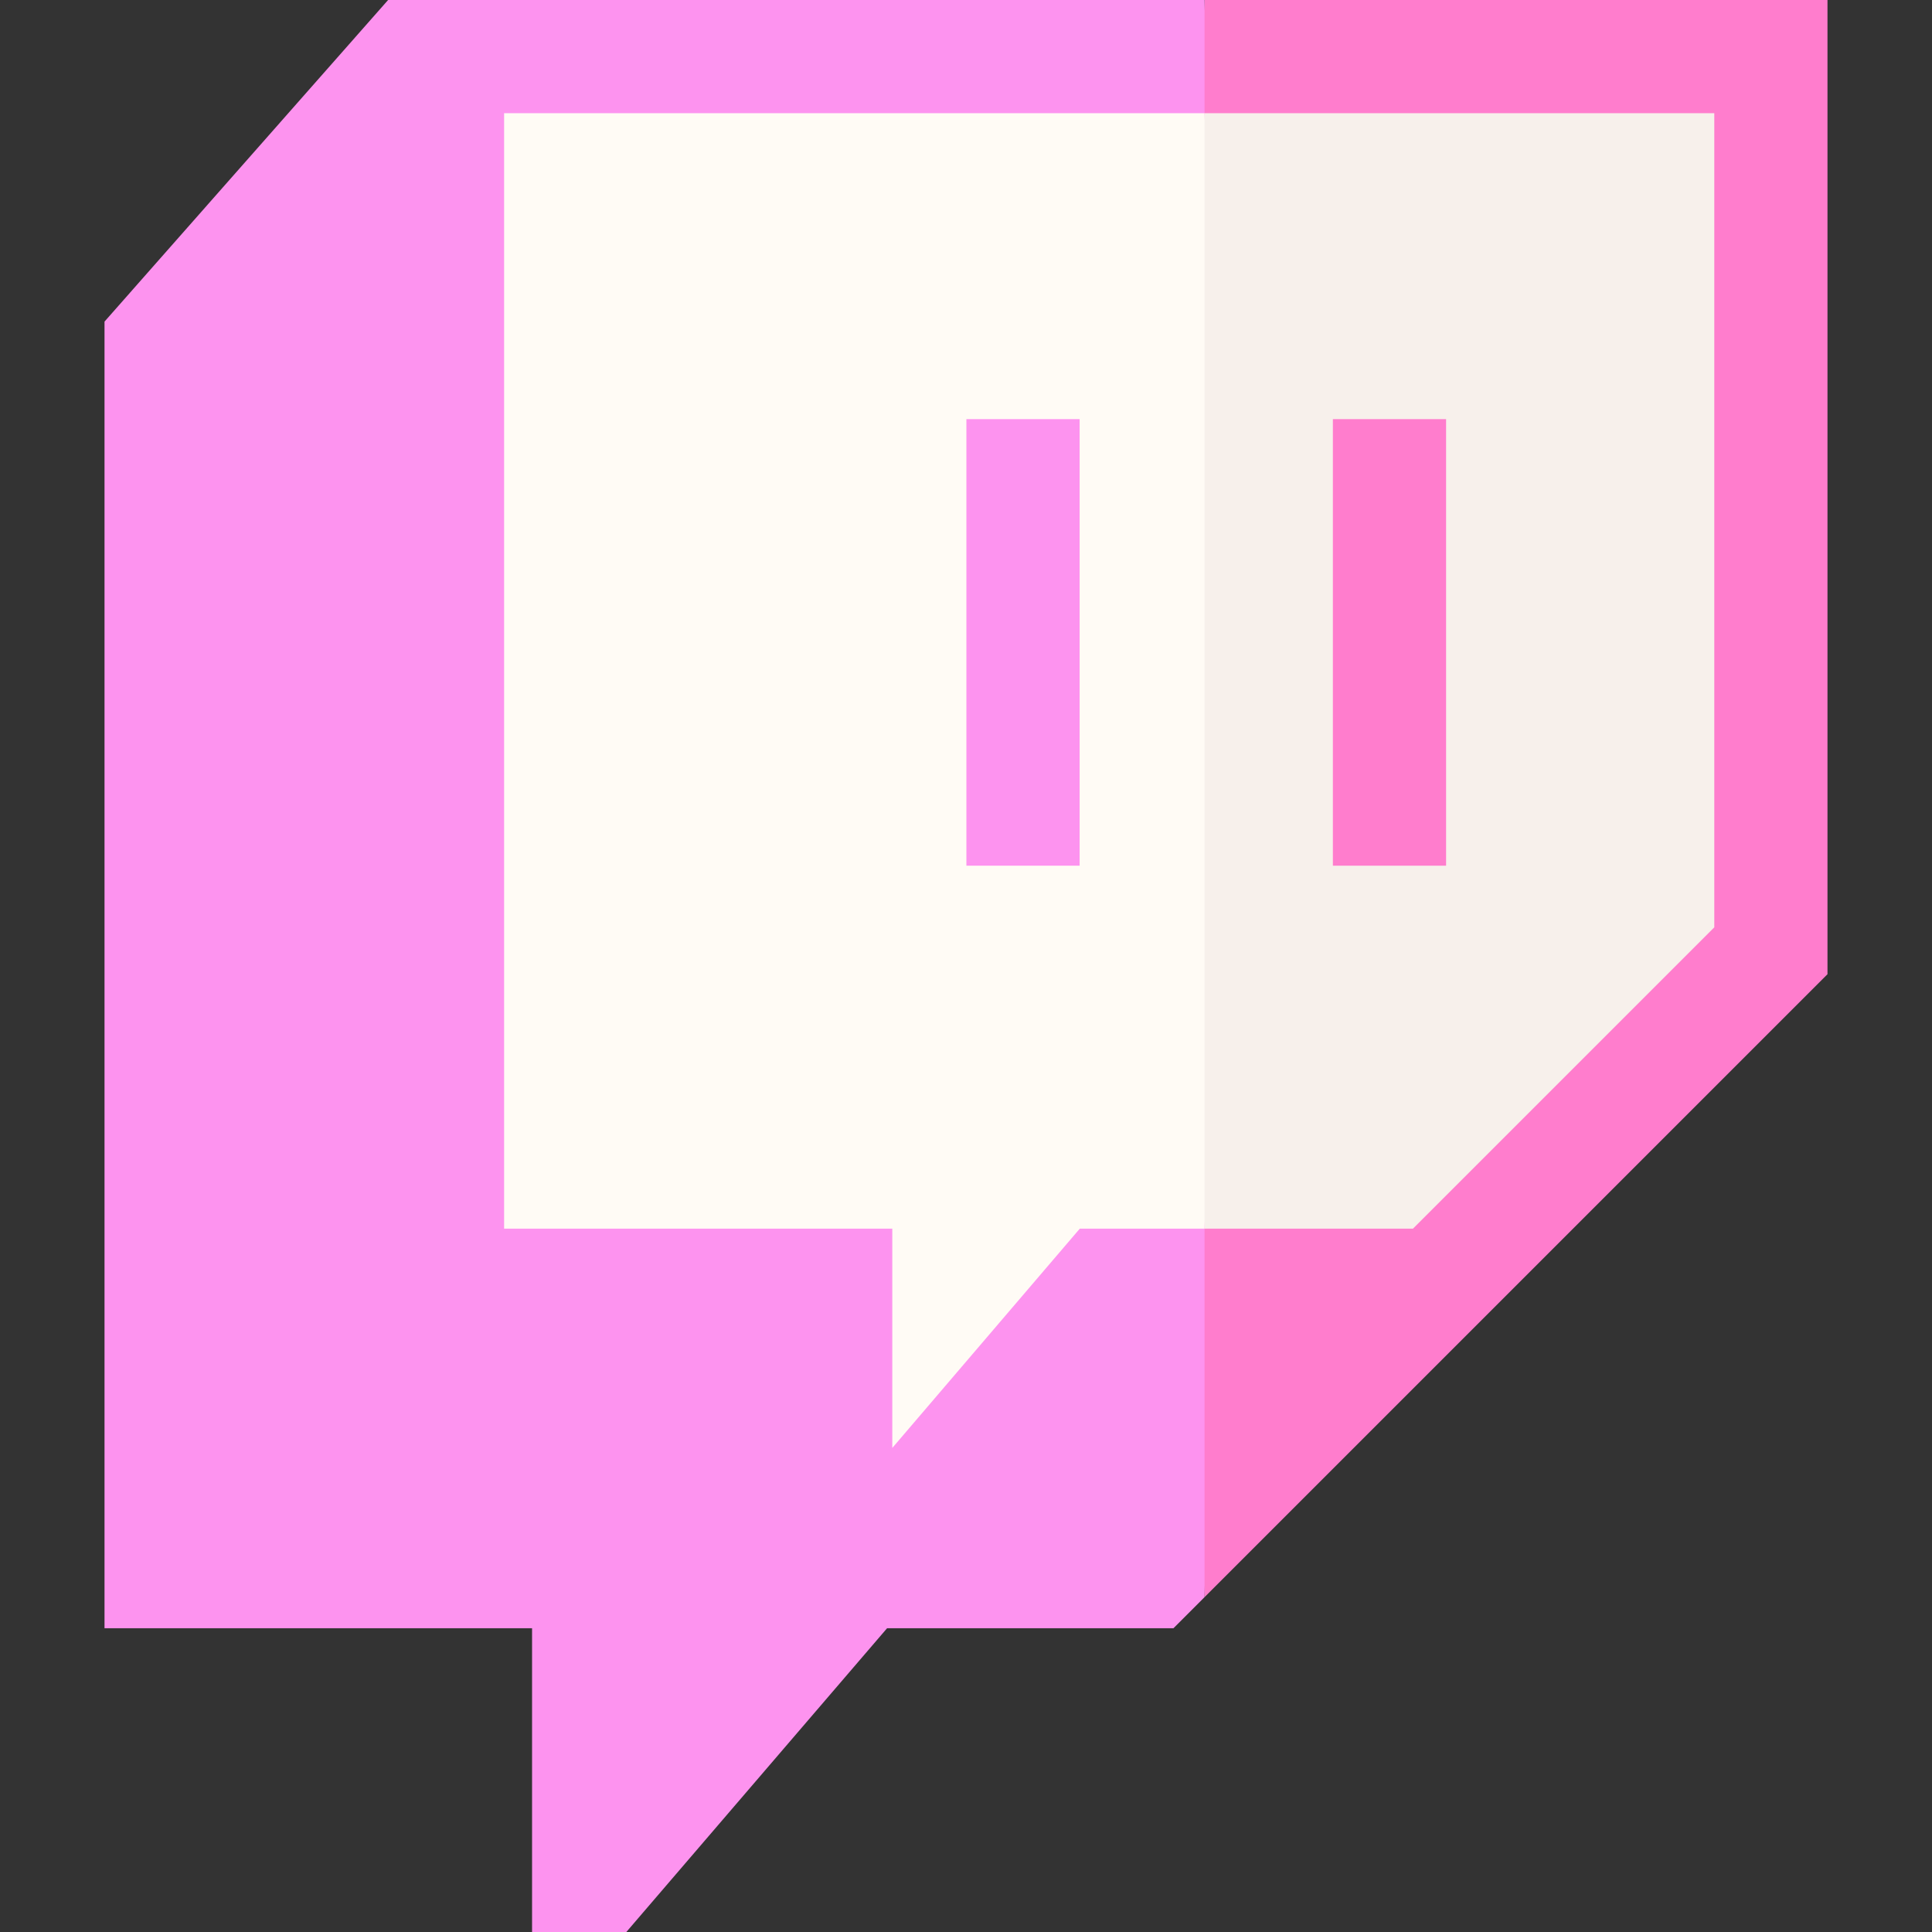
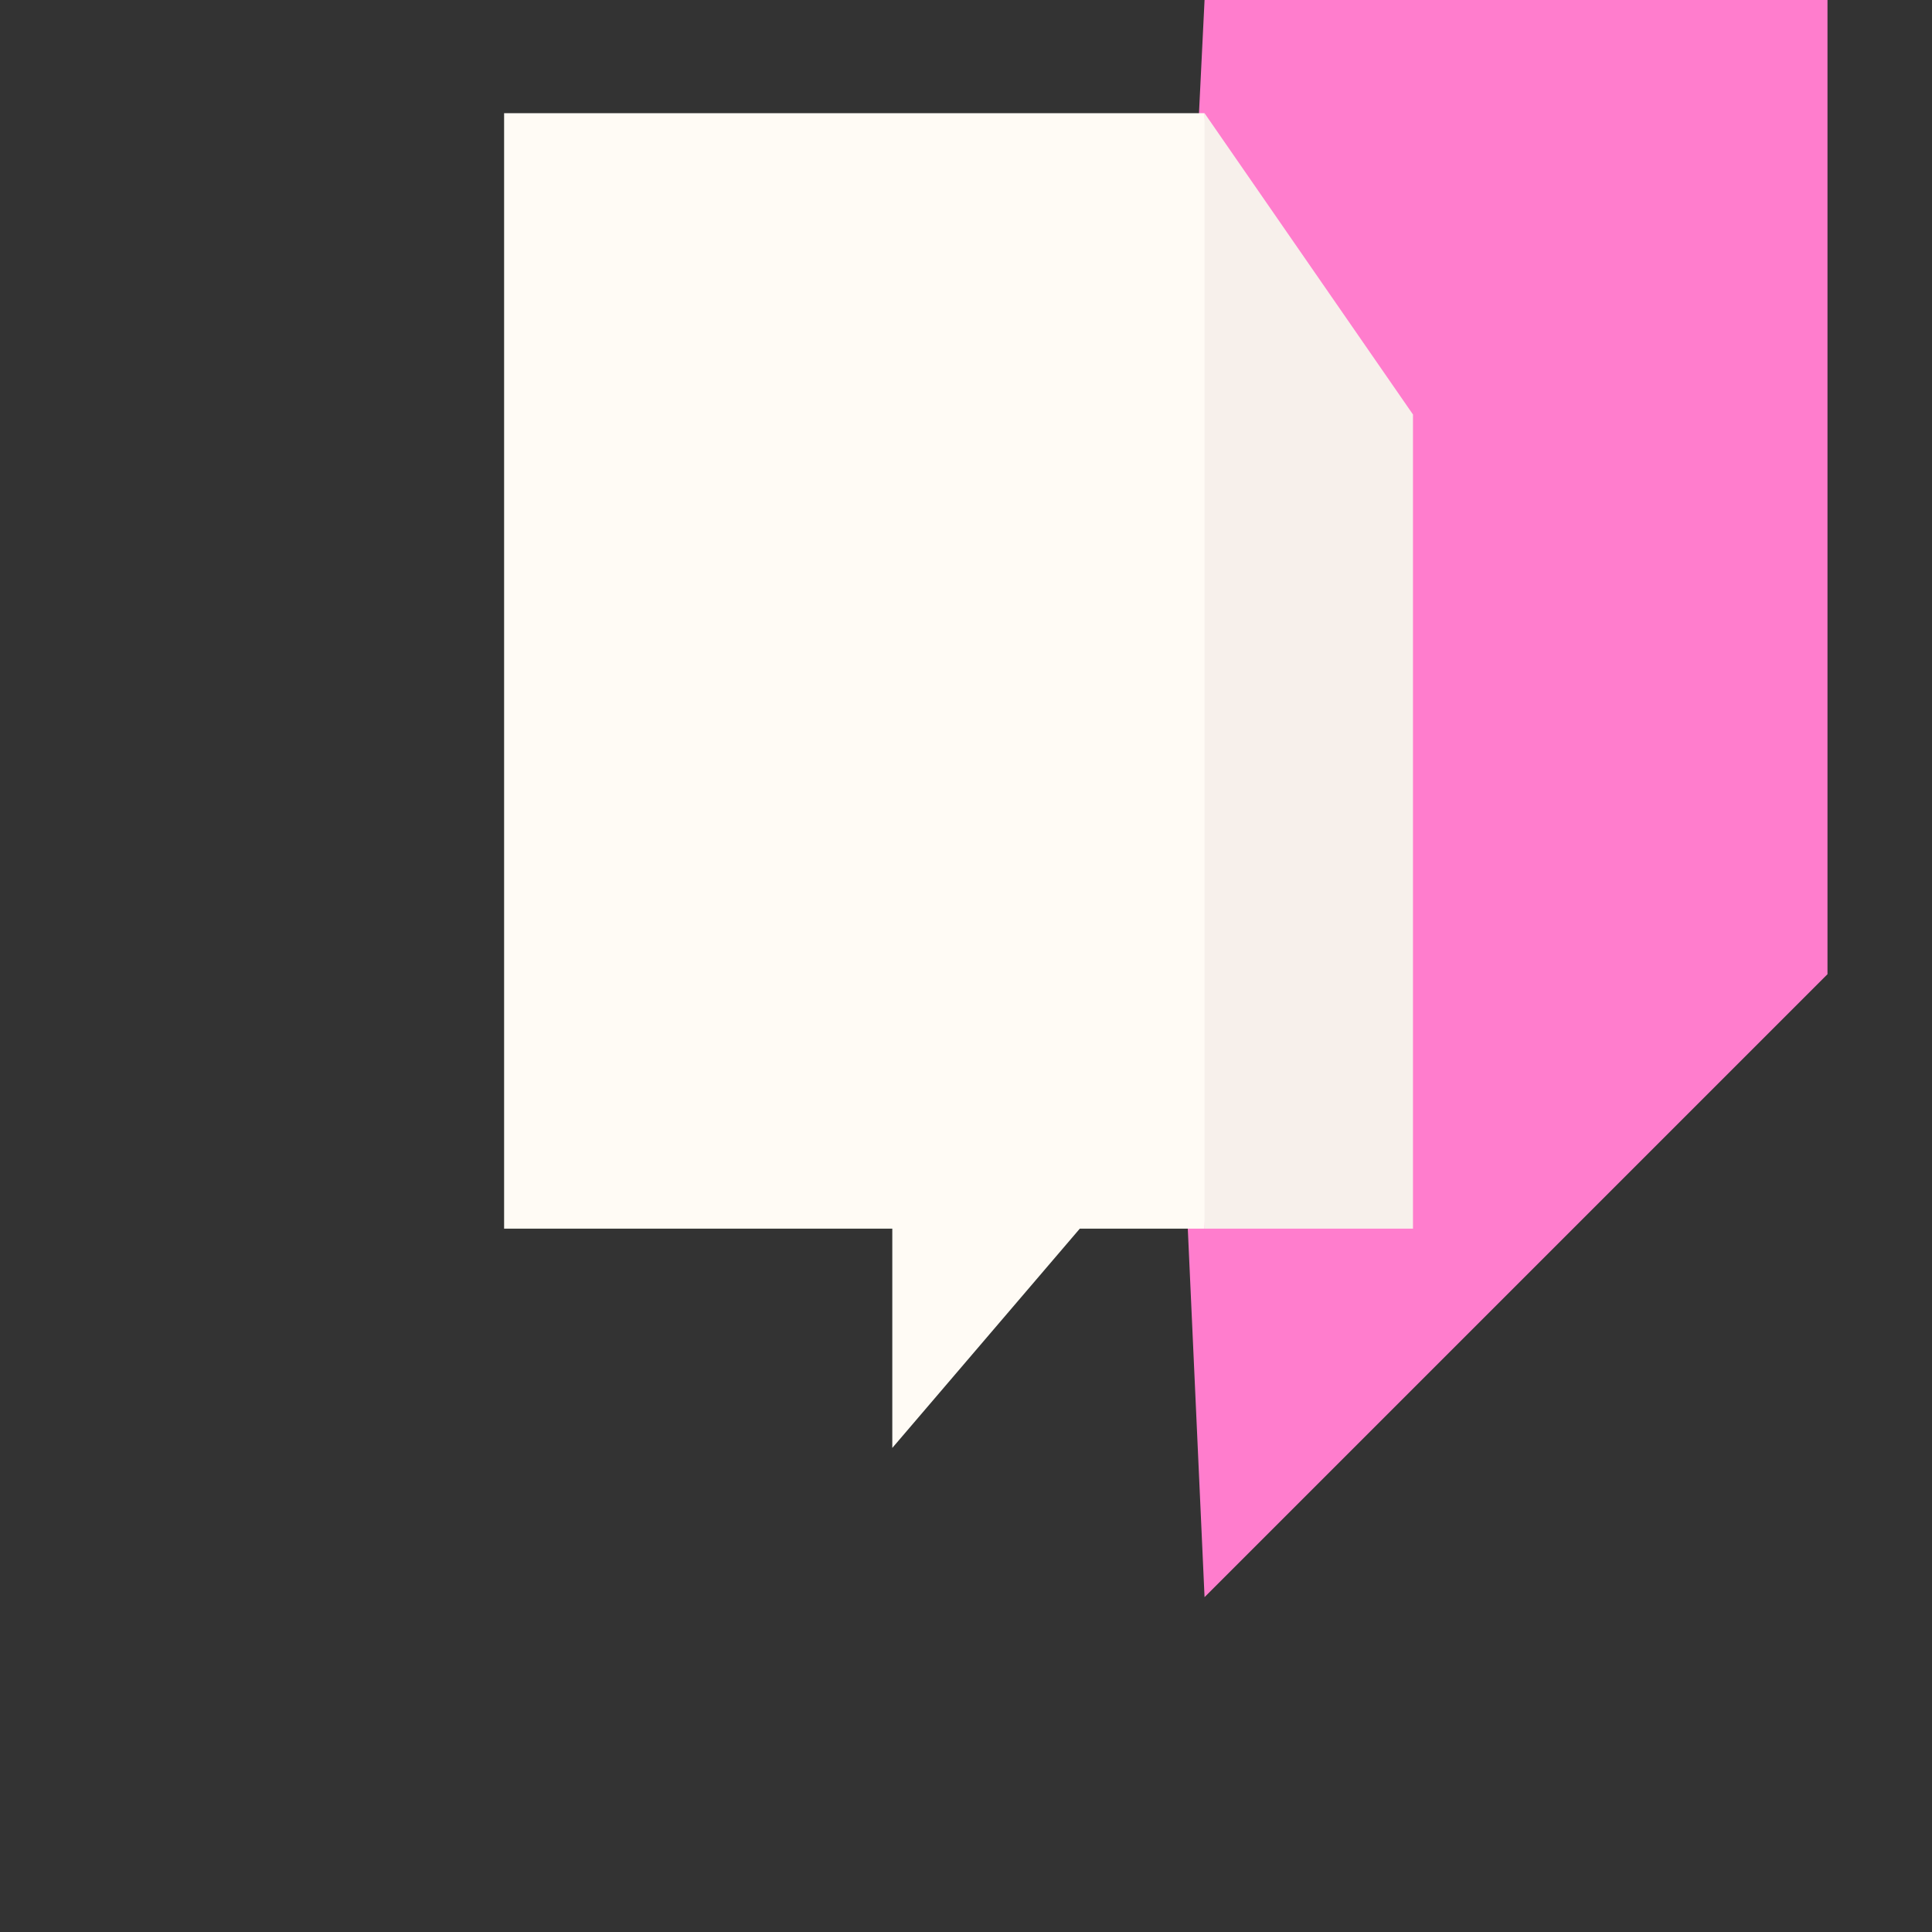
<svg xmlns="http://www.w3.org/2000/svg" id="Capa_1" enable-background="new 0 0 512 512" height="512" viewBox="0 0 512 512" width="512">
  <rect x="0" y="0" width="512" height="512" fill="#333333" stroke="none" />
  <g>
    <g>
      <path d="m484.303.001h-165.084l-10.001 203.368 10.001 219.893 165.084-165.084z" fill="#ff7dcd" />
-       <path d="m102.853 0-75.156 85.229v346.267h113.306v80.504h24.985l69.099-80.504h75.897l8.235-8.234v-423.261z" fill="#fd93ef" />
    </g>
    <g>
-       <path d="m319.219 30.001-10.001 140.251 10.001 155.347h55.237l79.847-79.847v-215.751z" fill="#f7f0eb" />
+       <path d="m319.219 30.001-10.001 140.251 10.001 155.347h55.237v-215.751z" fill="#f7f0eb" />
      <path d="m133.594 30.001v295.598h102.875v58.118l49.694-58.118h33.056v-295.598z" fill="#fffbf5" />
    </g>
-     <path d="m256.107 111.074h30v118.343h-30z" fill="#fd93ef" />
-     <path d="m353.227 111.074h30v118.343h-30z" fill="#ff7dcd" />
  </g>
</svg>